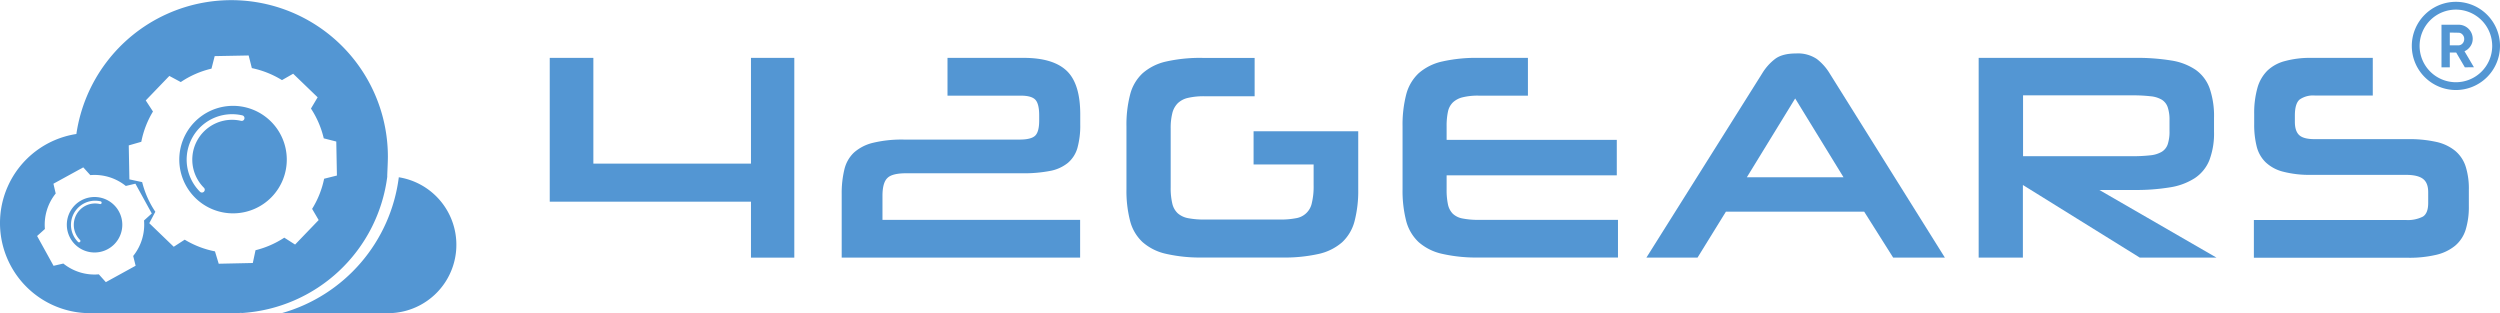
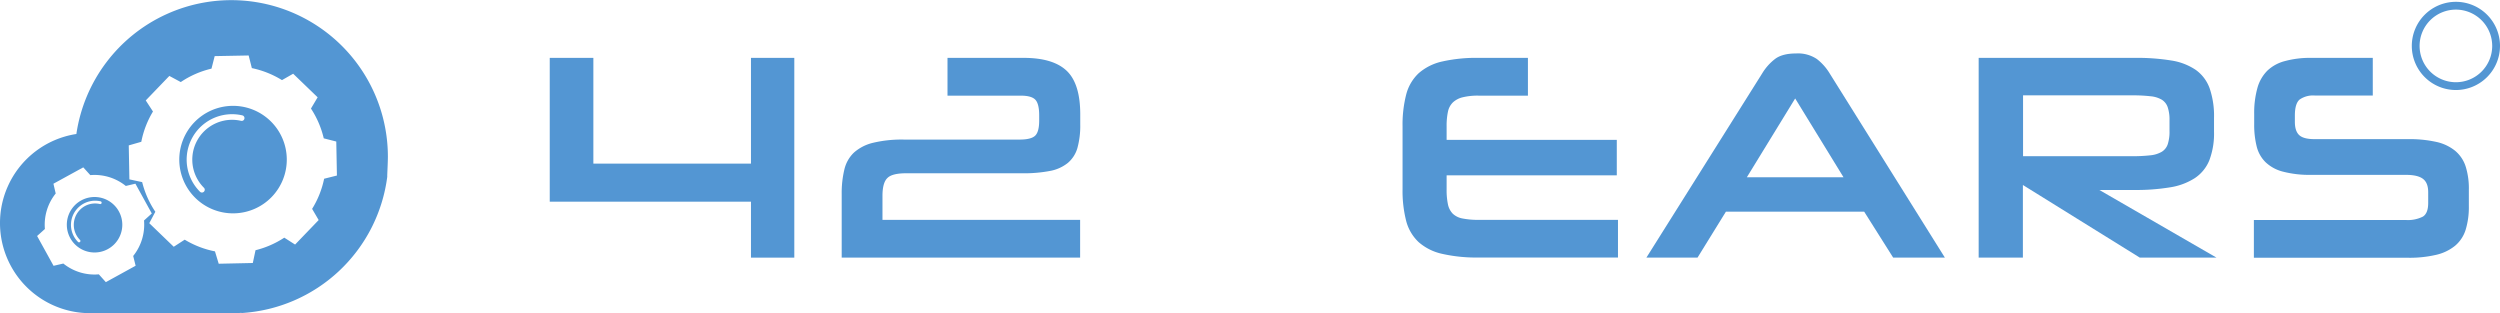
<svg xmlns="http://www.w3.org/2000/svg" id="Layer_7" data-name="Layer 7" viewBox="0 0 782.32 98" style="&#10;    &#10;">
  <defs>
    <style>.cls-1{fill:#5396d3;}</style>
  </defs>
-   <path class="cls-1" d="M822.71,144.7,820,140.07h-2v4.63H815.4V131.37h5.33a4.4,4.4,0,0,1,4.44,4.42,4,4,0,0,1-.7,2.29,4.37,4.37,0,0,1-1.87,1.59l2.95,5ZM818,133.82v4h2.7a1.71,1.71,0,0,0,1.28-.58,2,2,0,0,0,.53-1.4,1.93,1.93,0,0,0-.53-1.39,1.67,1.67,0,0,0-1.28-.58Z" transform="translate(-51.39 -123.63)" />
-   <path class="cls-1" d="M819.91,151.8a13.8,13.8,0,1,1,13.8-13.8A13.81,13.81,0,0,1,819.91,151.8Zm0-25.16A11.36,11.36,0,1,0,831.27,138,11.37,11.37,0,0,0,819.91,126.64Z" transform="translate(-51.39 -123.63)" />
-   <path class="cls-1" d="M176.19,179.1a50.84,50.84,0,0,1-36.67,42.53h33.37a21.4,21.4,0,0,0,3.3-42.53Z" transform="translate(-51.39 -123.63)" />
+   <path class="cls-1" d="M819.91,151.8a13.8,13.8,0,1,1,13.8-13.8A13.81,13.81,0,0,1,819.91,151.8m0-25.16A11.36,11.36,0,1,0,831.27,138,11.37,11.37,0,0,0,819.91,126.64Z" transform="translate(-51.39 -123.63)" />
  <path class="cls-1" d="M80.82,185.28a8.68,8.68,0,1,0,8.84,8.51A8.68,8.68,0,0,0,80.82,185.28Zm2.37,1.87a.43.43,0,0,1-.53.33,6.63,6.63,0,0,0-6.23,1.79,6.7,6.7,0,0,0,0,9.45.44.44,0,0,1,0,.62.48.48,0,0,1-.31.13.46.46,0,0,1-.31-.13,7.56,7.56,0,0,1,7-12.72A.44.44,0,0,1,83.19,187.15Z" transform="translate(-51.39 -123.63)" />
  <path class="cls-1" d="M141.13,173.26a16.82,16.82,0,1,0-16.5,17.13A16.81,16.81,0,0,0,141.13,173.26Zm-13.26-12.48a.86.86,0,0,1-1.05.66,12.46,12.46,0,0,0-11.62,20.94.86.86,0,0,1,0,1.24.87.87,0,0,1-1.24,0,14.21,14.21,0,0,1,13.25-23.89A.87.87,0,0,1,127.87,160.78Z" transform="translate(-51.39 -123.63)" />
  <path class="cls-1" d="M172.58,178.9c-.07,0,.19-4.15.19-6.27a49,49,0,0,0-97.48-7.07,28.2,28.2,0,0,0,4.32,56.07h44.16c1.06,0,2.12,0,3.16-.11v.07A49,49,0,0,0,172.58,178.9ZM93.83,206.79l-9.32,5.13-2.19-2.44a15.56,15.56,0,0,1-11.11-3.38l-3.06.71L63,197.48l2.44-2.19a15.59,15.59,0,0,1,3.38-11.11l-.71-3.06L77.45,176l2.2,2.43a15.59,15.59,0,0,1,11.11,3.39l3-.71,5.13,9.32-2.43,2.19a15.61,15.61,0,0,1-3.39,11.11Zm26-.63-1.17-3.87a29,29,0,0,1-9.47-3.66l-3.43,2.22-7.66-7.38L100,189.9a29.3,29.3,0,0,1-4.12-9.28l-4-.86-.2-10.63L95.61,168a28.87,28.87,0,0,1,3.65-9.47L97,155.06l7.38-7.67,3.58,1.92a29,29,0,0,1,9.61-4.2l1-3.92,10.63-.2,1,3.95a29.54,29.54,0,0,1,9.43,3.76l3.5-2,7.66,7.38-2.09,3.52a29.08,29.08,0,0,1,4,9.32l3.92,1,.2,10.64-4,1a28.91,28.91,0,0,1-3.76,9.43l2.05,3.5-7.38,7.67L140.35,198a29.06,29.06,0,0,1-9,3.93l-.85,4Z" transform="translate(-51.39 -123.63)" />
  <polygon class="cls-1" points="235 51.2 185.68 51.2 185.68 18.11 172.03 18.11 172.03 63.11 235 63.11 235 80.62 248.56 80.62 248.56 18.11 235 18.11 235 51.2" />
  <path class="cls-1" d="M371.72,141.74H347.89v11.82H370.8q3.39,0,4.59,1.29t1.19,4.94v1.56c0,2.33-.41,3.9-1.24,4.72s-2.46,1.24-4.9,1.24H334.32a38.53,38.53,0,0,0-9.71,1,13.78,13.78,0,0,0-6,3.07,10.65,10.65,0,0,0-3,5.32,31.36,31.36,0,0,0-.83,7.65v19.89h74.61V192.43H327.54v-7.52q0-4.12,1.56-5.59c1-1,3-1.47,5.87-1.47h36.38a42.61,42.61,0,0,0,8.62-.73,12.47,12.47,0,0,0,5.59-2.52,9.58,9.58,0,0,0,3-4.72,26.25,26.25,0,0,0,.87-7.34v-3.11q0-9.63-4.26-13.66T371.72,141.74Z" transform="translate(-51.39 -123.63)" />
  <path class="cls-1" d="M509.07,192A6,6,0,0,1,506,190.5a5.9,5.9,0,0,1-1.51-2.93,21.58,21.58,0,0,1-.41-4.68v-4.4h53.25V167.4H504.08v-4.21a21.12,21.12,0,0,1,.41-4.59,5.65,5.65,0,0,1,1.56-2.93,6.8,6.8,0,0,1,3.07-1.6,19.79,19.79,0,0,1,5-.51h15.4V141.74h-15.4a48.5,48.5,0,0,0-11.46,1.14,16.61,16.61,0,0,0-7.33,3.67,13.86,13.86,0,0,0-3.9,6.65,37.94,37.94,0,0,0-1.14,10V182.8a37.87,37.87,0,0,0,1.14,10,13.84,13.84,0,0,0,3.9,6.6,16.5,16.5,0,0,0,7.33,3.66,47.93,47.93,0,0,0,11.46,1.15H557.7V192.43H514.07A24.67,24.67,0,0,1,509.07,192Z" transform="translate(-51.39 -123.63)" />
  <path class="cls-1" d="M619.94,142.1a10.59,10.59,0,0,0-6.51-1.74q-4.32,0-6.6,1.74a16.27,16.27,0,0,0-3.94,4.4l-36.3,57.75h16l8.89-14.39h43.26l9.08,14.39H660L623.88,146.5A16.43,16.43,0,0,0,619.94,142.1Zm-21.91,37,15.12-24.66,15.13,24.66Z" transform="translate(-51.39 -123.63)" />
  <path class="cls-1" d="M719.38,183.08a64.8,64.8,0,0,0,11.1-.83,20,20,0,0,0,7.74-2.89,12.15,12.15,0,0,0,4.54-5.59,23.58,23.58,0,0,0,1.46-8.93v-4.31a26.61,26.61,0,0,0-1.37-9.26,12.09,12.09,0,0,0-4.35-5.77,18.72,18.72,0,0,0-7.66-2.94,66,66,0,0,0-11.27-.82h-49v62.51h13.84V181.52L721,204.25h24l-36.66-21.17Zm-34.92-29.61h34.19a47.26,47.26,0,0,1,5.68.28,8.5,8.5,0,0,1,3.58,1.1,4.5,4.5,0,0,1,1.83,2.38,12.24,12.24,0,0,1,.55,4v3.39a12.64,12.64,0,0,1-.55,4.13,4.4,4.4,0,0,1-1.88,2.38,8.7,8.7,0,0,1-3.57,1.1,48.44,48.44,0,0,1-5.64.28H684.46Z" transform="translate(-51.39 -123.63)" />
  <path class="cls-1" d="M823,175.84a10.69,10.69,0,0,0-3.3-5,14.15,14.15,0,0,0-5.91-2.8,38.51,38.51,0,0,0-8.85-.87H775.66c-2.26,0-3.85-.41-4.76-1.24s-1.38-2.21-1.38-4.17v-2c0-2.5.51-4.17,1.51-5a7.39,7.39,0,0,1,4.73-1.24H793.9V141.74H774.47a29.83,29.83,0,0,0-8.06,1,12.48,12.48,0,0,0-5.5,3,12.3,12.3,0,0,0-3.12,5.45,29,29,0,0,0-1,8.16v3.11a27.84,27.84,0,0,0,.78,7,10.39,10.39,0,0,0,2.8,4.95,12.33,12.33,0,0,0,5.45,2.94,32.83,32.83,0,0,0,8.66,1h29.79c2.44,0,4.22.41,5.32,1.24s1.65,2.21,1.65,4.17v3.39q0,3.21-1.65,4.26a10.48,10.48,0,0,1-5.41,1.06H756.69v11.82H804.9a36.66,36.66,0,0,0,8.85-.92,14.56,14.56,0,0,0,5.91-2.84,10.71,10.71,0,0,0,3.3-5,24.23,24.23,0,0,0,1-7.47v-4.95A23,23,0,0,0,823,175.84Z" transform="translate(-51.39 -123.63)" />
-   <path class="cls-1" d="M443.67,175.1h18.79v6.6a21.85,21.85,0,0,1-.55,5.41,6,6,0,0,1-5,4.81,24.77,24.77,0,0,1-4.95.41H428.37a26.08,26.08,0,0,1-5.09-.41,6.83,6.83,0,0,1-3.3-1.51,5.94,5.94,0,0,1-1.74-3.07,20.85,20.85,0,0,1-.51-5.09V163.83a19,19,0,0,1,.51-4.77,6.65,6.65,0,0,1,1.69-3.11,6.77,6.77,0,0,1,3.26-1.7,22.07,22.07,0,0,1,5.18-.5H444v-12H427.73a48.39,48.39,0,0,0-11.46,1.14,16.61,16.61,0,0,0-7.33,3.67,13.71,13.71,0,0,0-3.9,6.65,37.49,37.49,0,0,0-1.15,10V182.8a37.42,37.42,0,0,0,1.15,10,13.69,13.69,0,0,0,3.9,6.6,16.5,16.5,0,0,0,7.33,3.66,47.81,47.81,0,0,0,11.46,1.15h24.65A49,49,0,0,0,464,203.1a16.64,16.64,0,0,0,7.38-3.66,13.75,13.75,0,0,0,3.89-6.6,37.83,37.83,0,0,0,1.15-10v-7.7h0V164.7H443.67Z" transform="translate(-51.39 -123.63)" />
</svg>